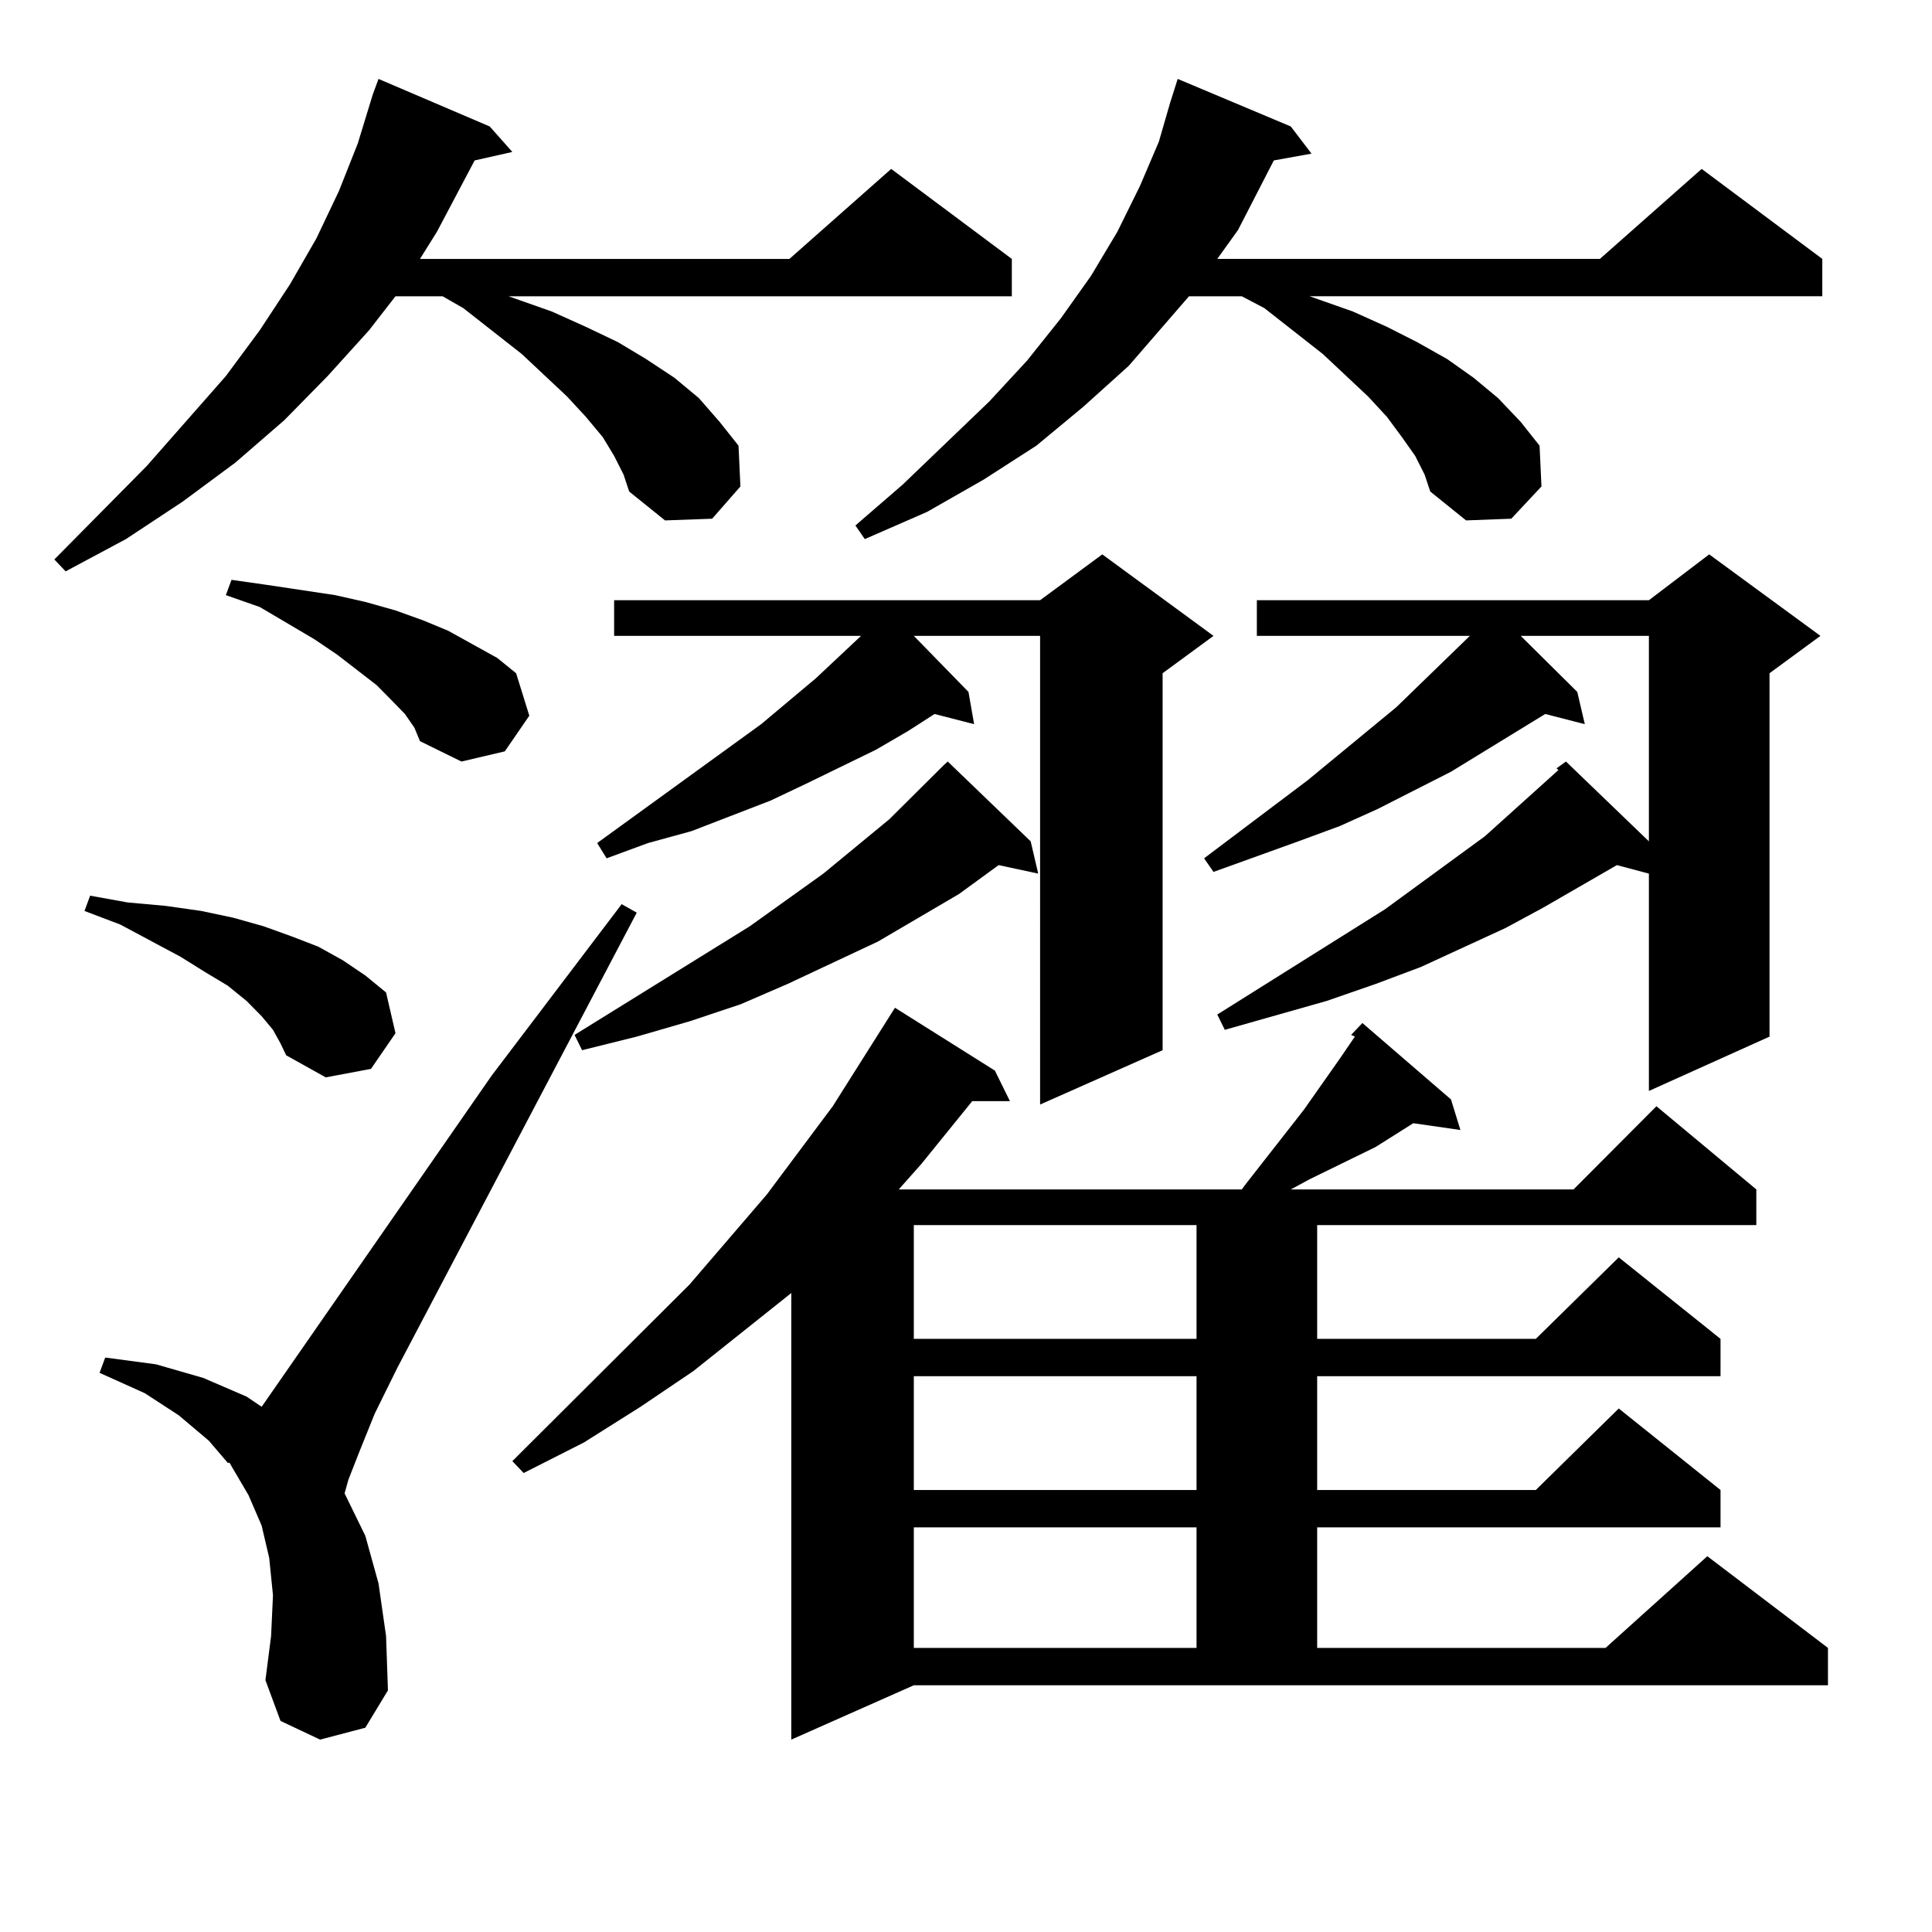
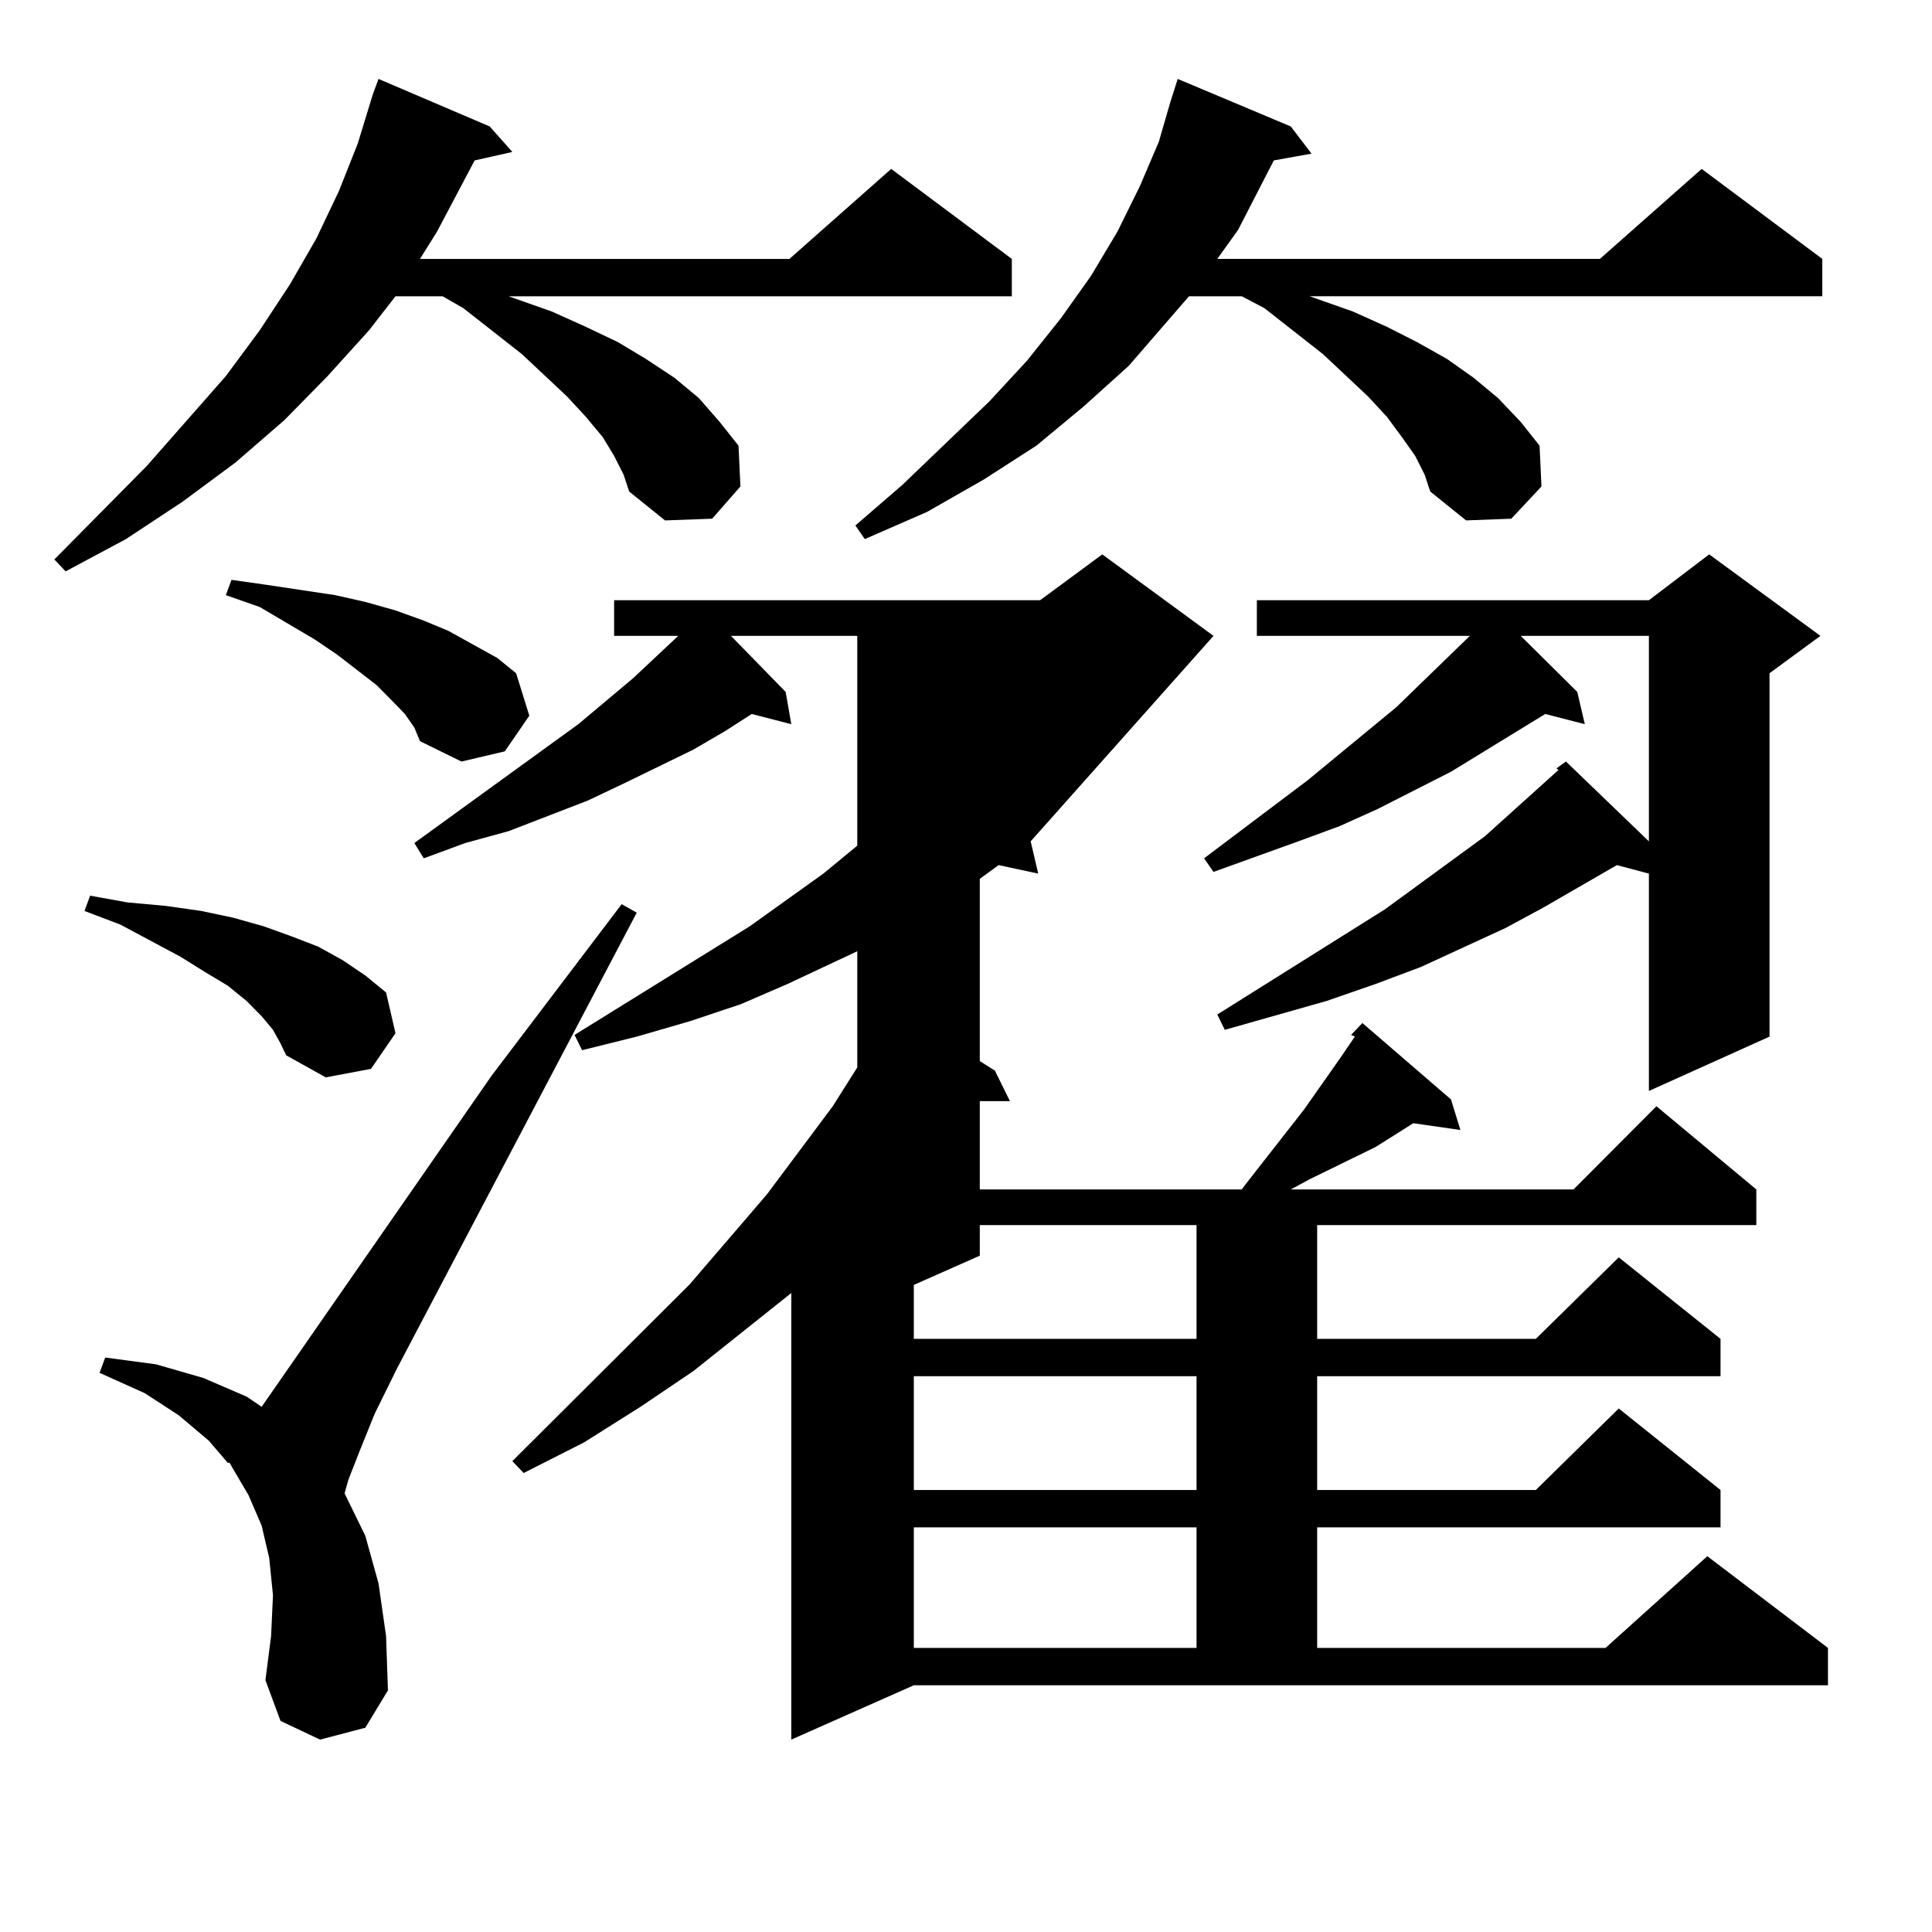
<svg xmlns="http://www.w3.org/2000/svg" version="1.1" id="图层_1" x="0px" y="0px" width="1000px" height="1000px" viewBox="0 0 1000 1000" enable-background="new 0 0 1000 1000" xml:space="preserve">
-   <path d="M317.87,235.965l-5.854-9.668l-8.78-10.547l-9.756-10.547l-23.414-21.973l-30.243-23.73l-10.731-6.152h-24.39  l-13.658,17.578l-21.463,23.73l-22.438,22.852l-25.365,21.973l-27.316,20.215l-29.268,19.336L33.975,295.73l-5.854-6.152  l47.804-48.34l40.975-46.582l17.561-23.73l15.609-23.73l13.658-23.73l11.707-24.609l9.756-24.609l7.805-25.488l2.927-7.91  l57.56,24.609l11.707,13.184l-19.512,4.395l-19.512,36.914l-8.78,14.063H408.6l52.682-46.582l62.438,46.582v19.336H263.237  l22.438,7.91l17.561,7.91l16.585,7.91l14.634,8.789l14.634,9.668l12.683,10.547l10.731,12.305l9.756,12.305l0.976,21.094  l-14.634,16.699l-24.39,0.879l-18.536-14.941l-2.927-8.789L317.87,235.965z M141.289,533.035l-5.854-7.031l-7.805-7.91l-9.756-7.91  l-11.707-7.031l-12.683-7.91l-31.219-16.699l-18.536-7.031l2.927-7.91l19.512,3.516l19.512,1.758l18.536,2.637l16.585,3.516  l15.609,4.395l14.634,5.273l13.658,5.273L177.386,497l11.707,7.91l10.731,8.789l4.878,21.094L192.02,553.25l-23.414,4.395  l-20.487-11.426l-2.927-6.152L141.289,533.035z M165.679,900.418l-20.487-9.668l-7.805-21.094l2.927-22.852l0.976-21.094  l-1.951-19.336l-3.902-16.699l-6.829-15.82l-8.78-14.941l-0.976-1.758h-0.976l-9.756-11.426L92.51,732.547l-17.561-11.426  l-23.414-10.547l2.927-7.91l26.341,3.516l24.39,7.031l22.438,9.668l7.805,5.273l119.021-171.387l67.315-88.77l7.805,4.395  L205.678,707.938l-11.707,23.73l-7.805,19.336l-5.854,14.941l-1.951,7.031l10.731,21.973l6.829,24.609l3.902,27.246l0.976,28.125  l-11.707,19.336L165.679,900.418z M209.58,369.559l-6.829-7.031l-7.805-7.91l-20.487-15.82l-11.707-7.91l-28.292-16.699  l-17.561-6.152l2.927-7.91l18.536,2.637l17.561,2.637l17.561,2.637l15.609,3.516l15.609,4.395l14.634,5.273l12.683,5.273  l12.683,7.031l12.683,7.031l9.756,7.91l6.829,21.973l-12.683,18.457l-22.438,5.273l-21.463-10.547l-2.927-7.031L209.58,369.559z   M644.691,613.016l30.243-38.672l18.536-26.367l7.805-11.426l-1.951-0.879l5.854-6.152l45.853,39.551l4.878,15.82l-24.39-3.516  l-19.512,12.305l-34.146,16.699l-9.756,5.273h146.338l42.926-43.066l51.706,43.066v18.457H681.764v58.887h113.168l42.926-42.188  l52.682,42.188v19.336H681.764v58.887h113.168l42.926-42.188l52.682,42.188v19.336H681.764v62.402h149.265l52.682-47.461  l62.438,47.461v19.336H472.988l-63.413,28.125V669.266l-50.73,40.43l-27.316,18.457l-29.268,18.457l-31.219,15.82l-5.854-6.152  l91.705-91.406l39.999-46.582l34.146-45.703l32.194-50.977l51.706,32.52l7.805,15.82h-19.512l-26.341,32.52l-11.707,13.184H642.74  L644.691,613.016z M533.475,435.477l3.902,16.699l-20.487-4.395l-20.487,14.941l-41.95,24.609l-46.828,21.973l-24.39,10.547  l-26.341,8.789l-27.316,7.91l-28.292,7.031l-3.902-7.91l90.729-56.25l38.048-27.246l34.146-28.125l28.292-28.125l1.951-1.758  L533.475,435.477z M628.106,329.129l-26.341,19.336v195.117l-63.413,28.125V329.129h-65.364l28.292,29.004l2.927,16.699  l-20.487-5.273l-13.658,8.789l-16.585,9.668l-36.097,17.578l-18.536,8.789l-40.975,15.82l-22.438,6.152l-21.463,7.91l-4.878-7.91  l84.876-61.523l28.292-23.73l23.414-21.973H317.87v-18.457h220.482l32.194-23.73L628.106,329.129z M732.494,235.965l-6.829-9.668  l-7.805-10.547l-9.756-10.547L684.69,183.23l-30.243-23.73l-11.707-6.152h-27.316l-31.219,36.035l-23.414,21.094l-24.39,20.215  l-27.316,17.578l-29.268,16.699l-32.194,14.063L442.745,272l24.39-21.094l44.877-43.066l19.512-21.094l17.561-21.973l15.609-21.973  l13.658-22.852l11.707-23.73l9.756-22.852l5.854-20.215l3.902-12.305l58.535,24.609l10.731,14.063l-19.512,3.516l-18.536,36.035  l-10.731,14.941h198.044l52.682-46.582l62.438,46.582v19.336H677.861l22.438,7.91l17.561,7.91l15.609,7.91l15.609,8.789  l13.658,9.668l12.683,10.547l11.707,12.305l9.756,12.305l0.976,21.094l-15.609,16.699l-23.414,0.879l-18.536-14.941l-2.927-8.789  L732.494,235.965z M472.988,634.109v58.887h146.338v-58.887H472.988z M472.988,712.332v58.887h146.338v-58.887H472.988z   M472.988,790.555v62.402h146.338v-62.402H472.988z M650.545,310.672h202.922l31.219-23.73l57.56,42.188l-26.341,19.336v188.086  l-62.438,28.125v-112.5l-16.585-4.395l-38.048,21.973l-19.512,10.547l-43.901,20.215l-23.414,8.789l-25.365,8.789l-52.682,14.941  l-3.902-7.91l86.827-54.492l51.706-37.793l28.292-25.488l9.756-8.789l-0.976-0.879l4.878-3.516l42.926,41.309V329.129h-66.34  l29.268,29.004l3.902,16.699l-20.487-5.273l-48.779,29.883l-38.048,19.336l-19.512,8.789l-21.463,7.91l-43.901,15.82l-4.878-7.031  l53.657-40.43l45.853-37.793l38.048-36.914H650.545V310.672z" />
+   <path d="M317.87,235.965l-5.854-9.668l-8.78-10.547l-9.756-10.547l-23.414-21.973l-30.243-23.73l-10.731-6.152h-24.39  l-13.658,17.578l-21.463,23.73l-22.438,22.852l-25.365,21.973l-27.316,20.215l-29.268,19.336L33.975,295.73l-5.854-6.152  l47.804-48.34l40.975-46.582l17.561-23.73l15.609-23.73l13.658-23.73l11.707-24.609l9.756-24.609l7.805-25.488l2.927-7.91  l57.56,24.609l11.707,13.184l-19.512,4.395l-19.512,36.914l-8.78,14.063H408.6l52.682-46.582l62.438,46.582v19.336H263.237  l22.438,7.91l17.561,7.91l16.585,7.91l14.634,8.789l14.634,9.668l12.683,10.547l10.731,12.305l9.756,12.305l0.976,21.094  l-14.634,16.699l-24.39,0.879l-18.536-14.941l-2.927-8.789L317.87,235.965z M141.289,533.035l-5.854-7.031l-7.805-7.91l-9.756-7.91  l-11.707-7.031l-12.683-7.91l-31.219-16.699l-18.536-7.031l2.927-7.91l19.512,3.516l19.512,1.758l18.536,2.637l16.585,3.516  l15.609,4.395l14.634,5.273l13.658,5.273L177.386,497l11.707,7.91l10.731,8.789l4.878,21.094L192.02,553.25l-23.414,4.395  l-20.487-11.426l-2.927-6.152L141.289,533.035z M165.679,900.418l-20.487-9.668l-7.805-21.094l2.927-22.852l0.976-21.094  l-1.951-19.336l-3.902-16.699l-6.829-15.82l-8.78-14.941l-0.976-1.758h-0.976l-9.756-11.426L92.51,732.547l-17.561-11.426  l-23.414-10.547l2.927-7.91l26.341,3.516l24.39,7.031l22.438,9.668l7.805,5.273l119.021-171.387l67.315-88.77l7.805,4.395  L205.678,707.938l-11.707,23.73l-7.805,19.336l-5.854,14.941l-1.951,7.031l10.731,21.973l6.829,24.609l3.902,27.246l0.976,28.125  l-11.707,19.336L165.679,900.418z M209.58,369.559l-6.829-7.031l-7.805-7.91l-20.487-15.82l-11.707-7.91l-28.292-16.699  l-17.561-6.152l2.927-7.91l18.536,2.637l17.561,2.637l17.561,2.637l15.609,3.516l15.609,4.395l14.634,5.273l12.683,5.273  l12.683,7.031l12.683,7.031l9.756,7.91l6.829,21.973l-12.683,18.457l-22.438,5.273l-21.463-10.547l-2.927-7.031L209.58,369.559z   M644.691,613.016l30.243-38.672l18.536-26.367l7.805-11.426l-1.951-0.879l5.854-6.152l45.853,39.551l4.878,15.82l-24.39-3.516  l-19.512,12.305l-34.146,16.699l-9.756,5.273h146.338l42.926-43.066l51.706,43.066v18.457H681.764v58.887h113.168l42.926-42.188  l52.682,42.188v19.336H681.764v58.887h113.168l42.926-42.188l52.682,42.188v19.336H681.764v62.402h149.265l52.682-47.461  l62.438,47.461v19.336H472.988l-63.413,28.125V669.266l-50.73,40.43l-27.316,18.457l-29.268,18.457l-31.219,15.82l-5.854-6.152  l91.705-91.406l39.999-46.582l34.146-45.703l32.194-50.977l51.706,32.52l7.805,15.82h-19.512l-26.341,32.52l-11.707,13.184H642.74  L644.691,613.016z M533.475,435.477l3.902,16.699l-20.487-4.395l-20.487,14.941l-41.95,24.609l-46.828,21.973l-24.39,10.547  l-26.341,8.789l-27.316,7.91l-28.292,7.031l-3.902-7.91l90.729-56.25l38.048-27.246l34.146-28.125l28.292-28.125l1.951-1.758  L533.475,435.477z l-26.341,19.336v195.117l-63.413,28.125V329.129h-65.364l28.292,29.004l2.927,16.699  l-20.487-5.273l-13.658,8.789l-16.585,9.668l-36.097,17.578l-18.536,8.789l-40.975,15.82l-22.438,6.152l-21.463,7.91l-4.878-7.91  l84.876-61.523l28.292-23.73l23.414-21.973H317.87v-18.457h220.482l32.194-23.73L628.106,329.129z M732.494,235.965l-6.829-9.668  l-7.805-10.547l-9.756-10.547L684.69,183.23l-30.243-23.73l-11.707-6.152h-27.316l-31.219,36.035l-23.414,21.094l-24.39,20.215  l-27.316,17.578l-29.268,16.699l-32.194,14.063L442.745,272l24.39-21.094l44.877-43.066l19.512-21.094l17.561-21.973l15.609-21.973  l13.658-22.852l11.707-23.73l9.756-22.852l5.854-20.215l3.902-12.305l58.535,24.609l10.731,14.063l-19.512,3.516l-18.536,36.035  l-10.731,14.941h198.044l52.682-46.582l62.438,46.582v19.336H677.861l22.438,7.91l17.561,7.91l15.609,7.91l15.609,8.789  l13.658,9.668l12.683,10.547l11.707,12.305l9.756,12.305l0.976,21.094l-15.609,16.699l-23.414,0.879l-18.536-14.941l-2.927-8.789  L732.494,235.965z M472.988,634.109v58.887h146.338v-58.887H472.988z M472.988,712.332v58.887h146.338v-58.887H472.988z   M472.988,790.555v62.402h146.338v-62.402H472.988z M650.545,310.672h202.922l31.219-23.73l57.56,42.188l-26.341,19.336v188.086  l-62.438,28.125v-112.5l-16.585-4.395l-38.048,21.973l-19.512,10.547l-43.901,20.215l-23.414,8.789l-25.365,8.789l-52.682,14.941  l-3.902-7.91l86.827-54.492l51.706-37.793l28.292-25.488l9.756-8.789l-0.976-0.879l4.878-3.516l42.926,41.309V329.129h-66.34  l29.268,29.004l3.902,16.699l-20.487-5.273l-48.779,29.883l-38.048,19.336l-19.512,8.789l-21.463,7.91l-43.901,15.82l-4.878-7.031  l53.657-40.43l45.853-37.793l38.048-36.914H650.545V310.672z" />
</svg>